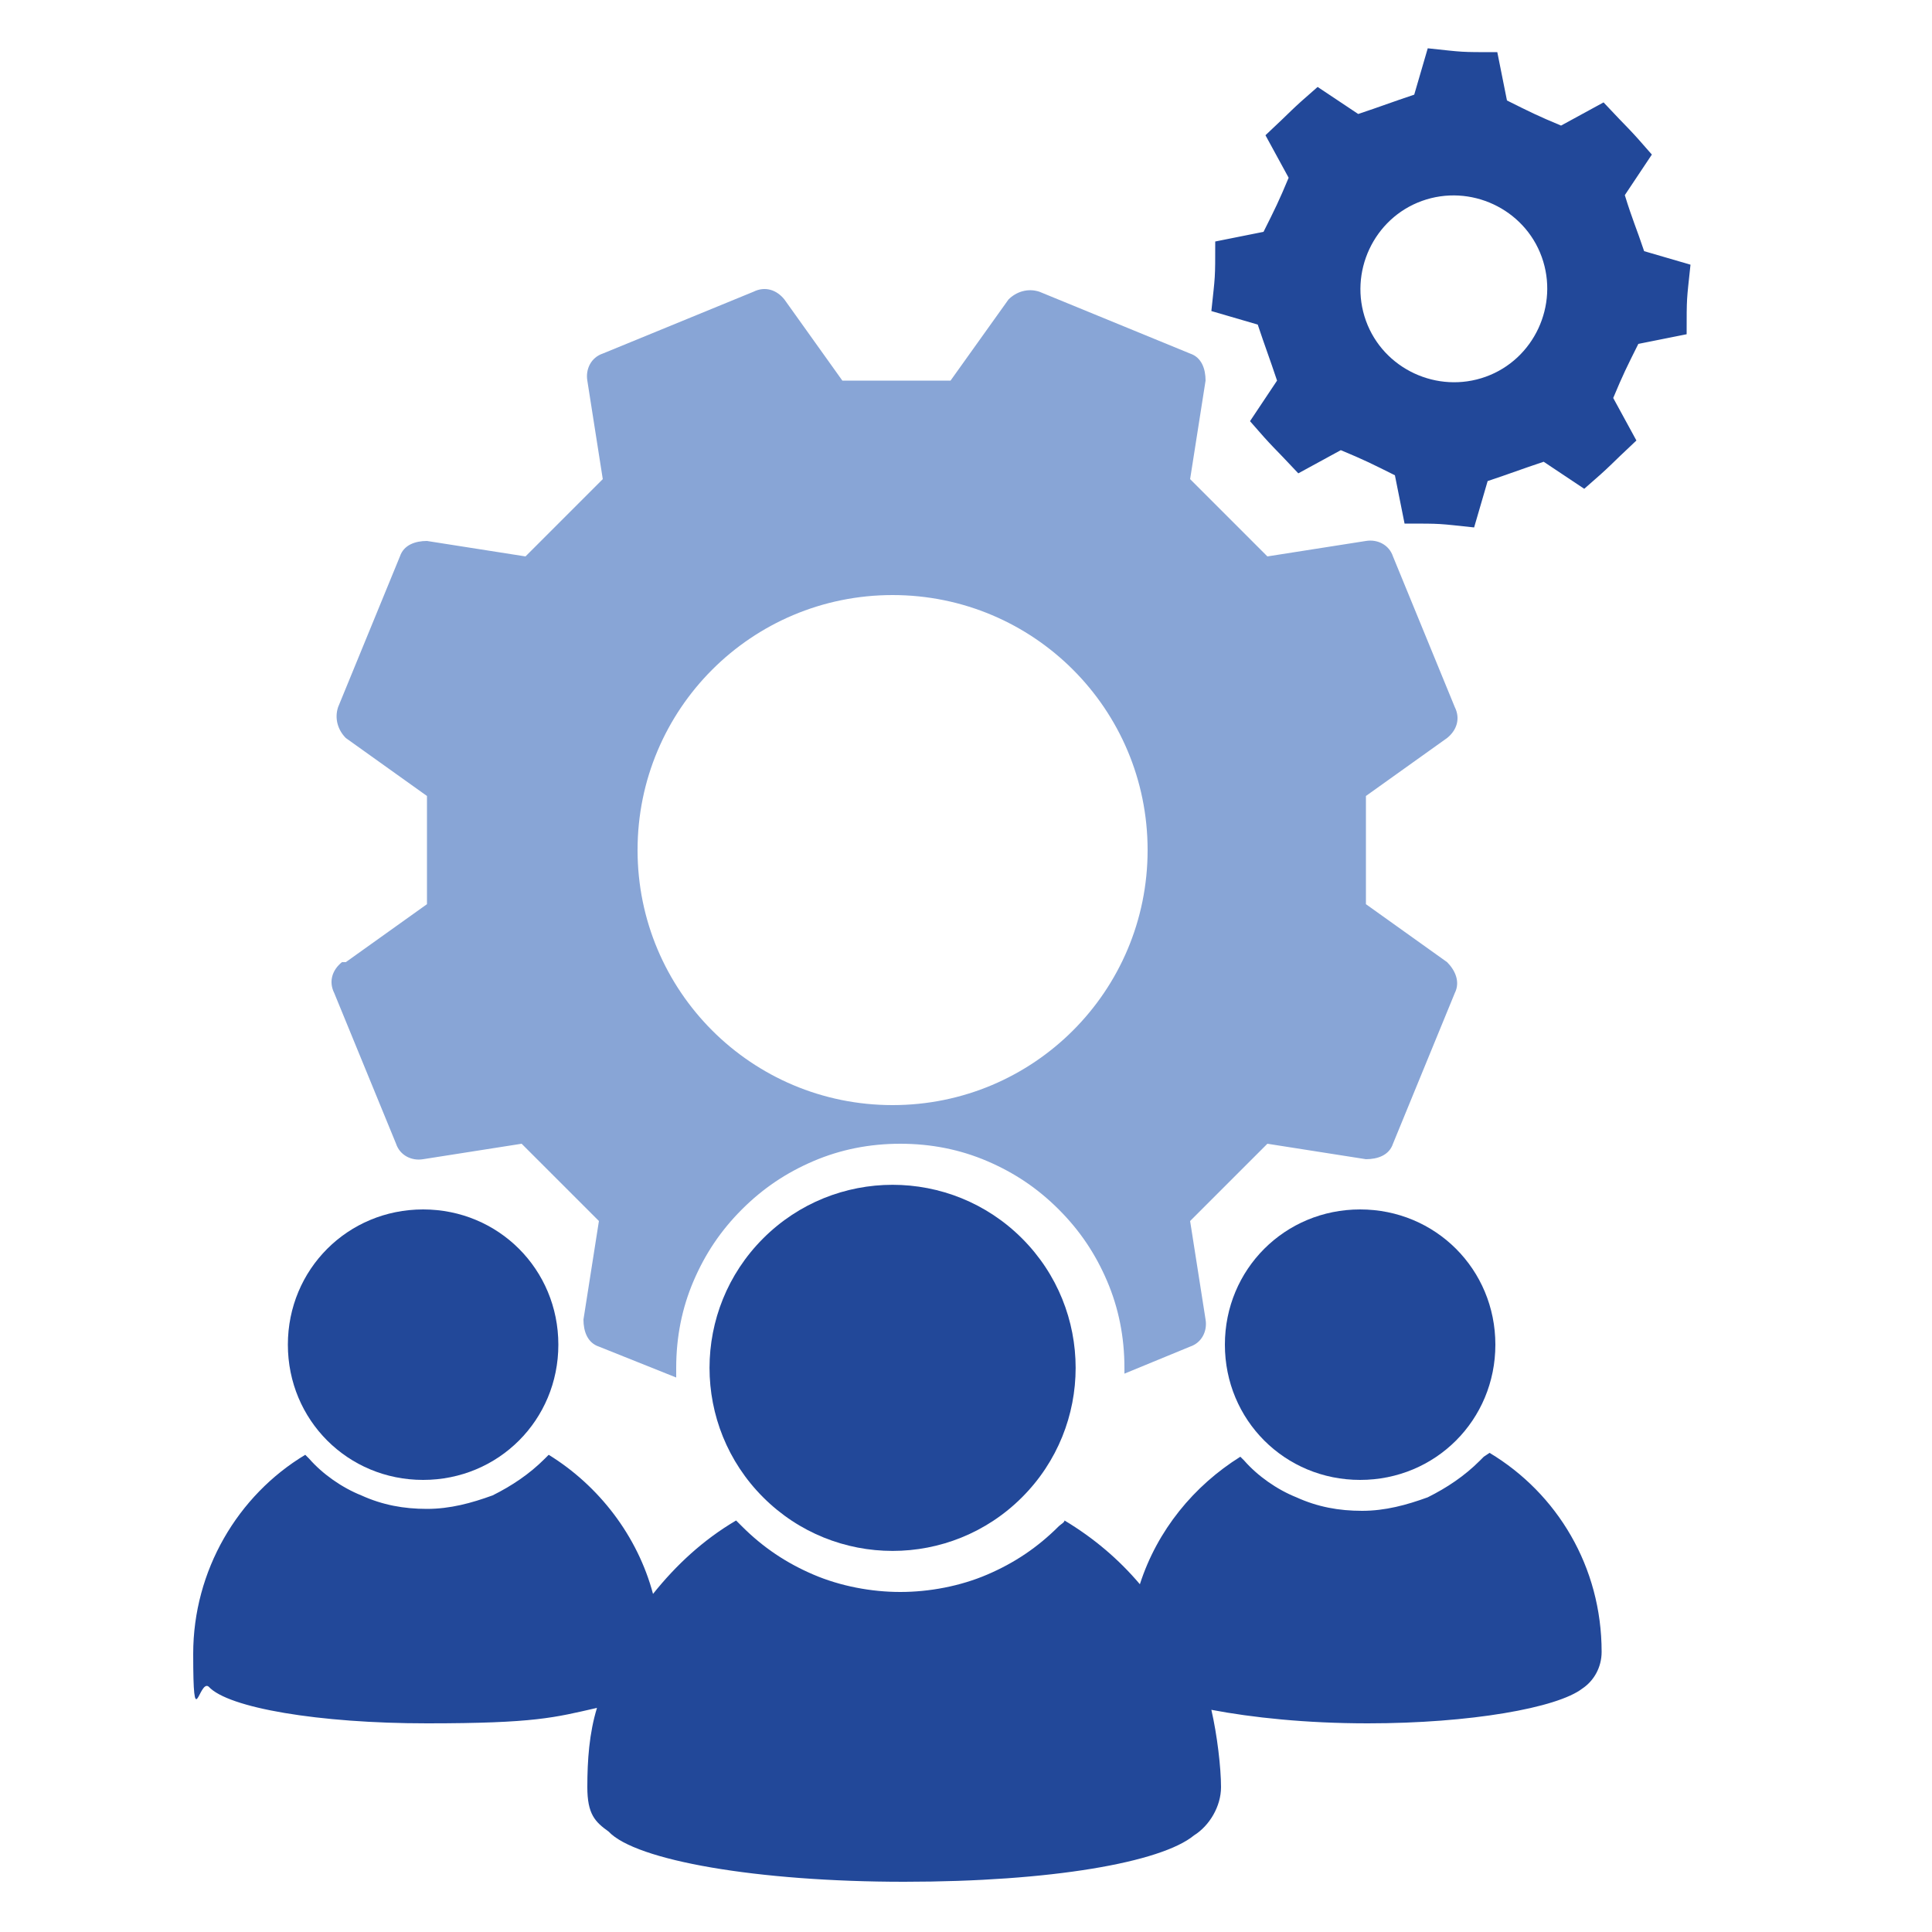
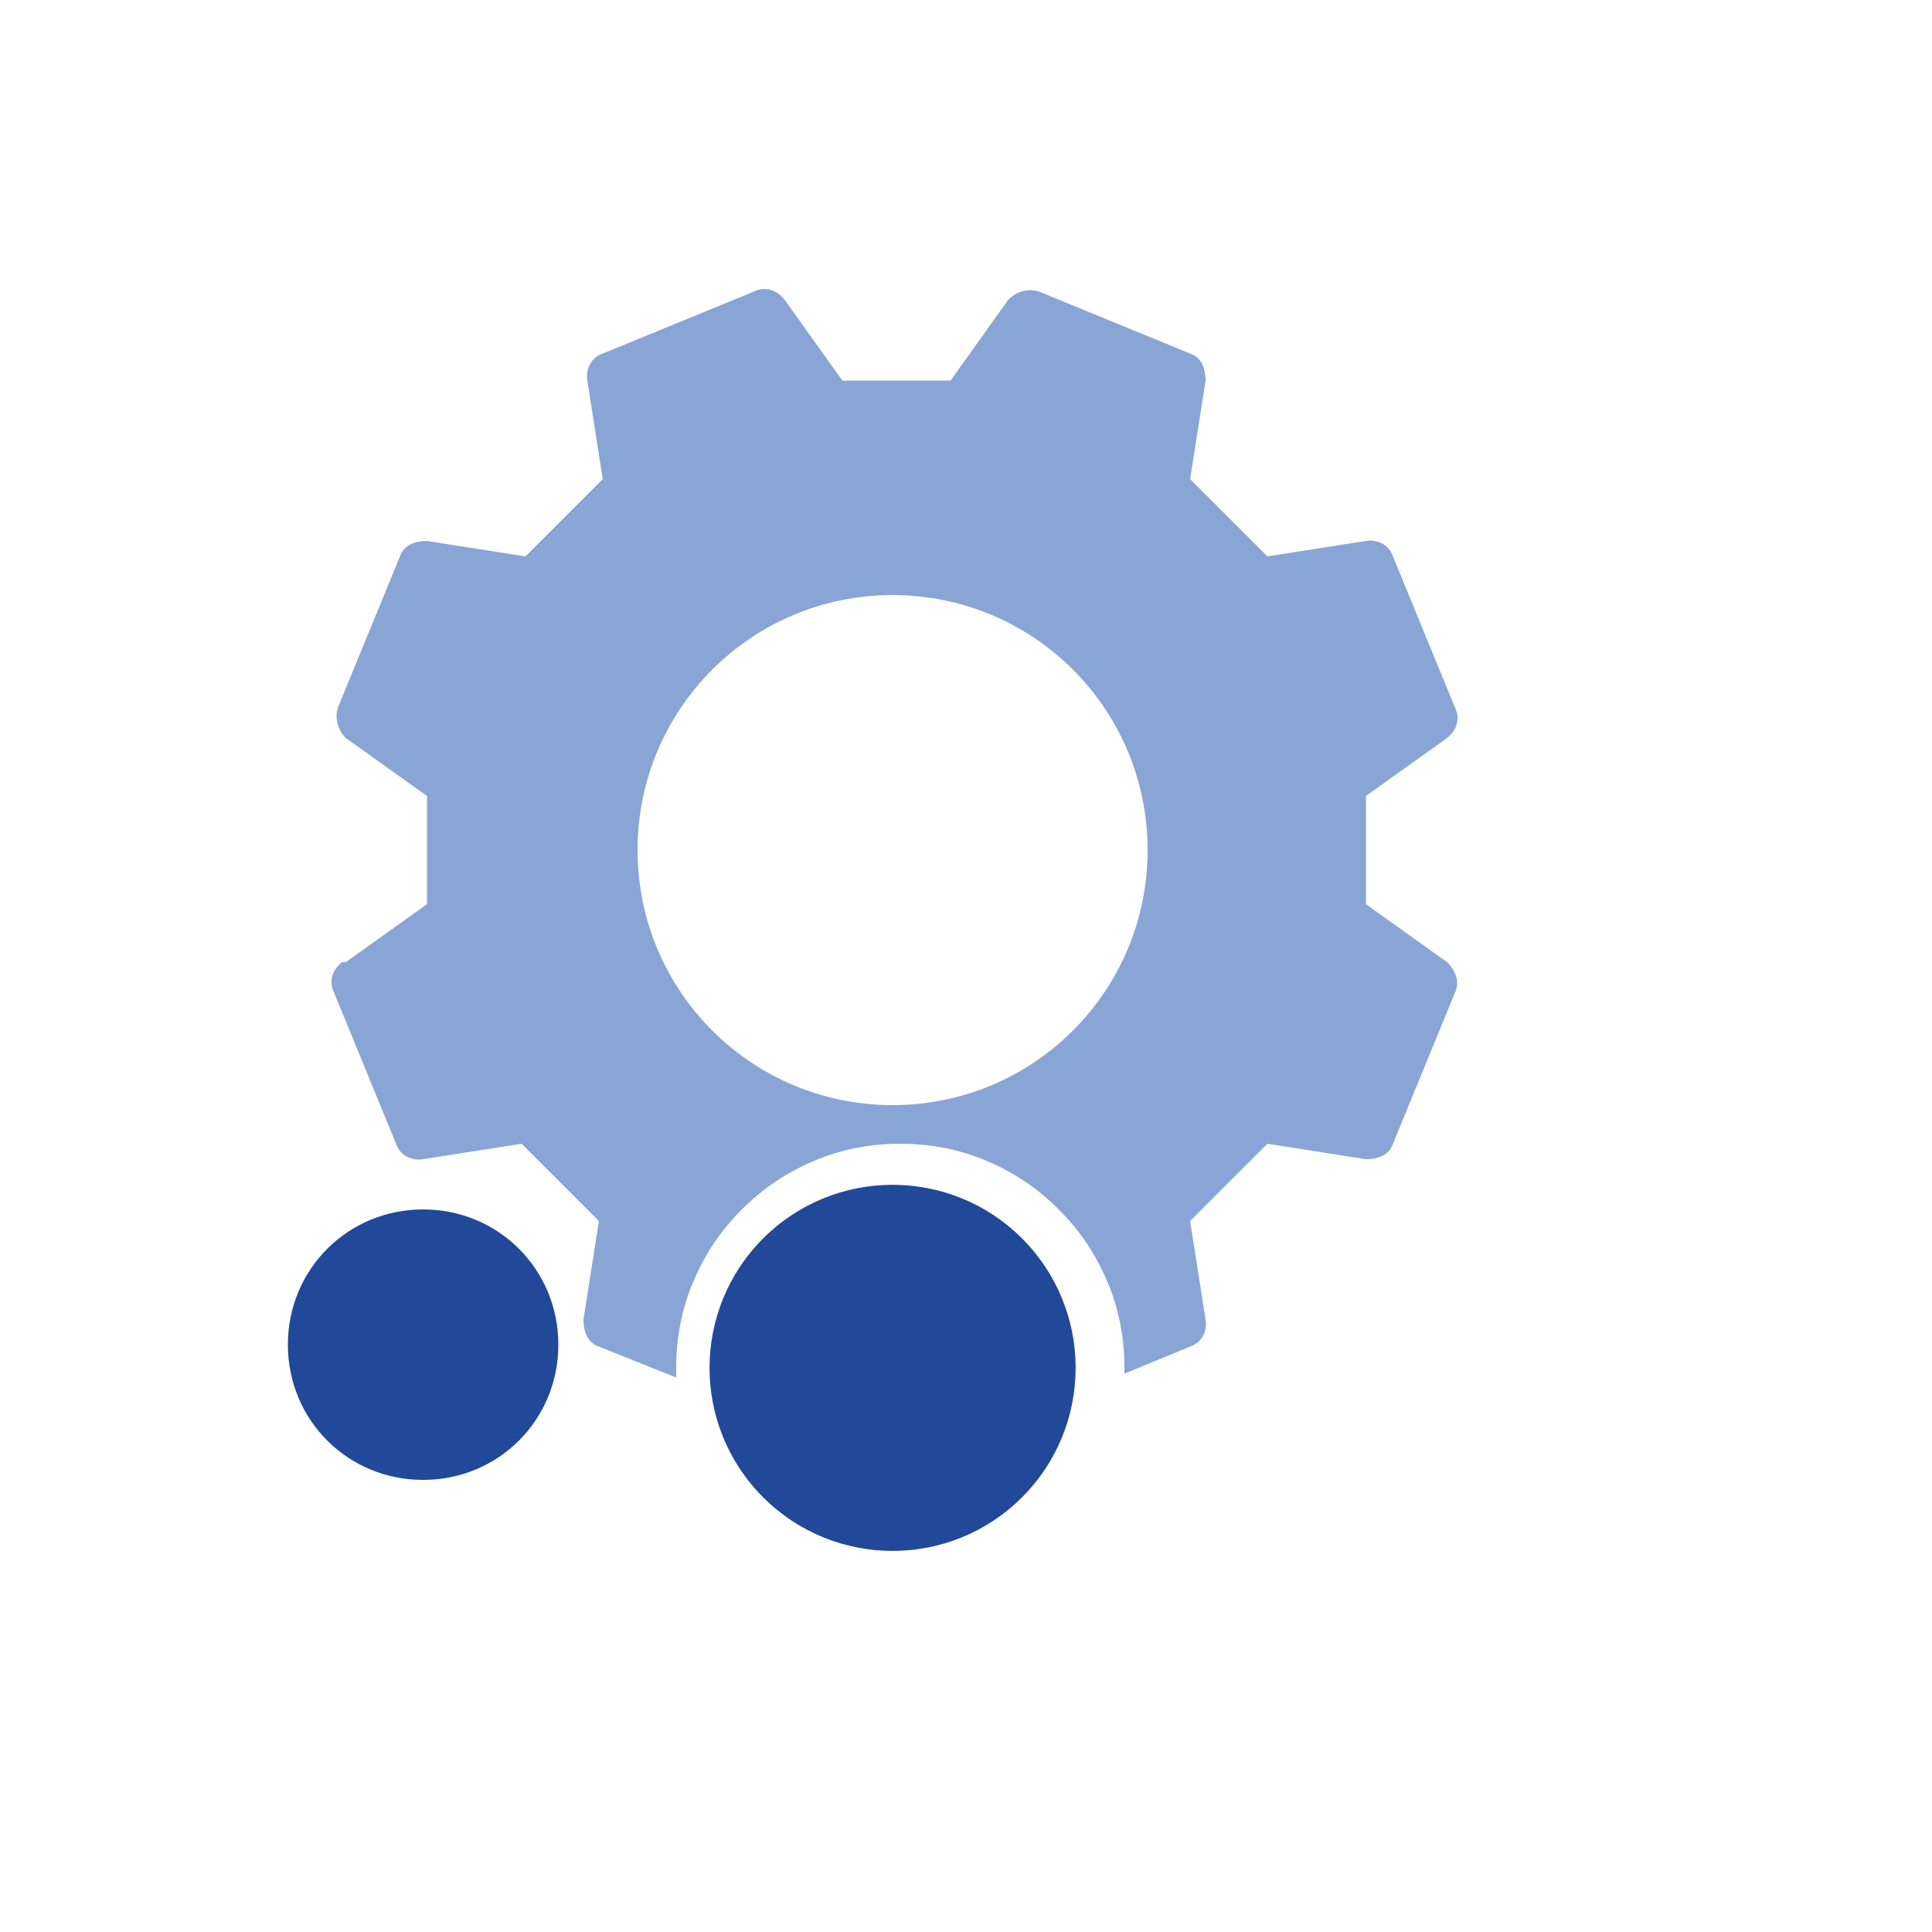
<svg xmlns="http://www.w3.org/2000/svg" version="1.1" viewBox="0 0 100 100">
  <defs>
    <style>
      .cls-1 {
        fill: #224899;
      }

      .cls-2 {
        fill: #88a5d6;
      }
    </style>
  </defs>
  <g transform="matrix(1, 0, 0, 1, -22.3, -20.5)">
    <g id="Ebene_1">
      <g>
        <path class="cls-1" d="M75.2,84.6c3.7,3.7,3.7,9.7,0,13.4-3.7,3.7-9.7,3.7-13.4,0-3.7-3.7-3.7-9.7,0-13.4,3.7-3.7,9.7-3.7,13.4,0" />
        <path class="cls-1" d="M51.2,90.1c0,3.9-3.1,7-7,7s-7-3.1-7-7,3.1-7,7-7,7,3.1,7,7" />
-         <path class="cls-1" d="M99.7,90.1c0,3.9-3.1,7-7,7s-7-3.1-7-7,3.1-7,7-7,7,3.1,7,7" />
-         <path class="cls-1" d="M99.1,95.9l-.2.2c-.8.8-1.7,1.4-2.7,1.9-1.1.4-2.2.7-3.4.7s-2.3-.2-3.4-.7c-1-.4-2-1.1-2.7-1.9l-.2-.2c-2.4,1.5-4.3,3.8-5.2,6.6-1.1-1.3-2.4-2.4-3.9-3.3,0,.1-.2.2-.3.3-1.1,1.1-2.3,1.9-3.7,2.5-1.4.6-3,.9-4.5.9s-3.1-.3-4.5-.9c-1.4-.6-2.6-1.4-3.7-2.5,0,0-.2-.2-.3-.3-1.7,1-3.1,2.3-4.3,3.8-.8-3-2.8-5.6-5.4-7.2,0,0-.2.2-.2.2-.8.8-1.7,1.4-2.7,1.9-1.1.4-2.2.7-3.4.7s-2.3-.2-3.4-.7c-1-.4-2-1.1-2.7-1.9,0,0-.2-.2-.2-.2-3.5,2.1-5.8,6-5.8,10.3s.3,1.3.8,1.7c1,1.1,5.7,1.9,11.3,1.9s6.6-.3,8.8-.8c-.4,1.3-.5,2.7-.5,4.1s.4,1.8,1.1,2.3c1.4,1.5,7.7,2.6,15.3,2.6s13.3-1,15-2.4c.8-.5,1.4-1.5,1.4-2.5s-.2-2.7-.5-4c2.1.4,4.9.7,8.1.7,5.3,0,9.8-.8,11.1-1.8.6-.4,1-1.1,1-1.9,0-4.4-2.3-8.2-5.8-10.3h0Z" />
        <path class="cls-2" d="M40,70.3c-.5.4-.7,1-.4,1.6l3.2,7.8c.2.6.8.9,1.4.8l5.1-.8,4,4-.8,5.1c0,.6.2,1.2.8,1.4l4,1.6c0-.2,0-.3,0-.5,0-1.6.3-3.1.9-4.5.6-1.4,1.4-2.6,2.5-3.7,1.1-1.1,2.3-1.9,3.7-2.5,1.4-.6,2.9-.9,4.5-.9s3.1.3,4.5.9c1.4.6,2.6,1.4,3.7,2.5,1.1,1.1,1.9,2.3,2.5,3.7.6,1.4.9,2.9.9,4.5v.3l3.4-1.4c.6-.2.9-.8.8-1.4l-.8-5.1,4-4,5.1.8c.6,0,1.2-.2,1.4-.8l3.2-7.8c.3-.6,0-1.2-.4-1.6l-4.2-3v-5.6l4.2-3c.5-.4.7-1,.4-1.6l-3.2-7.8c-.2-.6-.8-.9-1.4-.8l-5.1.8-4-4,.8-5.1c0-.6-.2-1.2-.8-1.4l-7.8-3.2c-.6-.2-1.2,0-1.6.4l-3,4.2h-5.6l-3-4.2c-.4-.5-1-.7-1.6-.4l-7.8,3.2c-.6.2-.9.8-.8,1.4l.8,5.1-4,4-5.1-.8c-.6,0-1.2.2-1.4.8l-3.2,7.8c-.2.6,0,1.2.4,1.6l4.2,3v5.6l-4.2,3ZM68.5,51.3c7.3,0,13.2,5.9,13.2,13.2s-5.9,13.2-13.2,13.2-13.2-5.9-13.2-13.2,5.9-13.2,13.2-13.2Z" />
-         <path class="cls-1" d="M107.4,33.5c-.4-1.2-.6-1.6-1-2.9l1.4-2.1c-1.3-1.5-1.1-1.2-2.5-2.7l-2.2,1.2c-1.2-.5-1.6-.7-2.8-1.3l-.5-2.5c-2,0-1.7,0-3.6-.2l-.7,2.4c-1.2.4-1.7.6-2.9,1l-2.1-1.4c-1.5,1.3-1.2,1.1-2.7,2.5l1.2,2.2c-.5,1.2-.7,1.6-1.3,2.8l-2.5.5c0,2,0,1.7-.2,3.6l2.4.7c.4,1.2.6,1.7,1,2.9l-1.4,2.1c1.3,1.5,1.1,1.2,2.5,2.7l2.2-1.2c1.2.5,1.6.7,2.8,1.3l.5,2.5c2,0,1.7,0,3.6.2l.7-2.4c1.2-.4,1.7-.6,2.9-1l2.1,1.4c1.5-1.3,1.2-1.1,2.7-2.5l-1.2-2.2c.5-1.2.7-1.6,1.3-2.8l2.5-.5c0-2,0-1.7.2-3.6l-2.4-.7ZM99.2,40c-2.5.9-5.3-.4-6.2-2.9-.9-2.5.4-5.3,2.9-6.2,2.5-.9,5.3.4,6.2,2.9s-.4,5.3-2.9,6.2Z" />
      </g>
    </g>
  </g>
</svg>